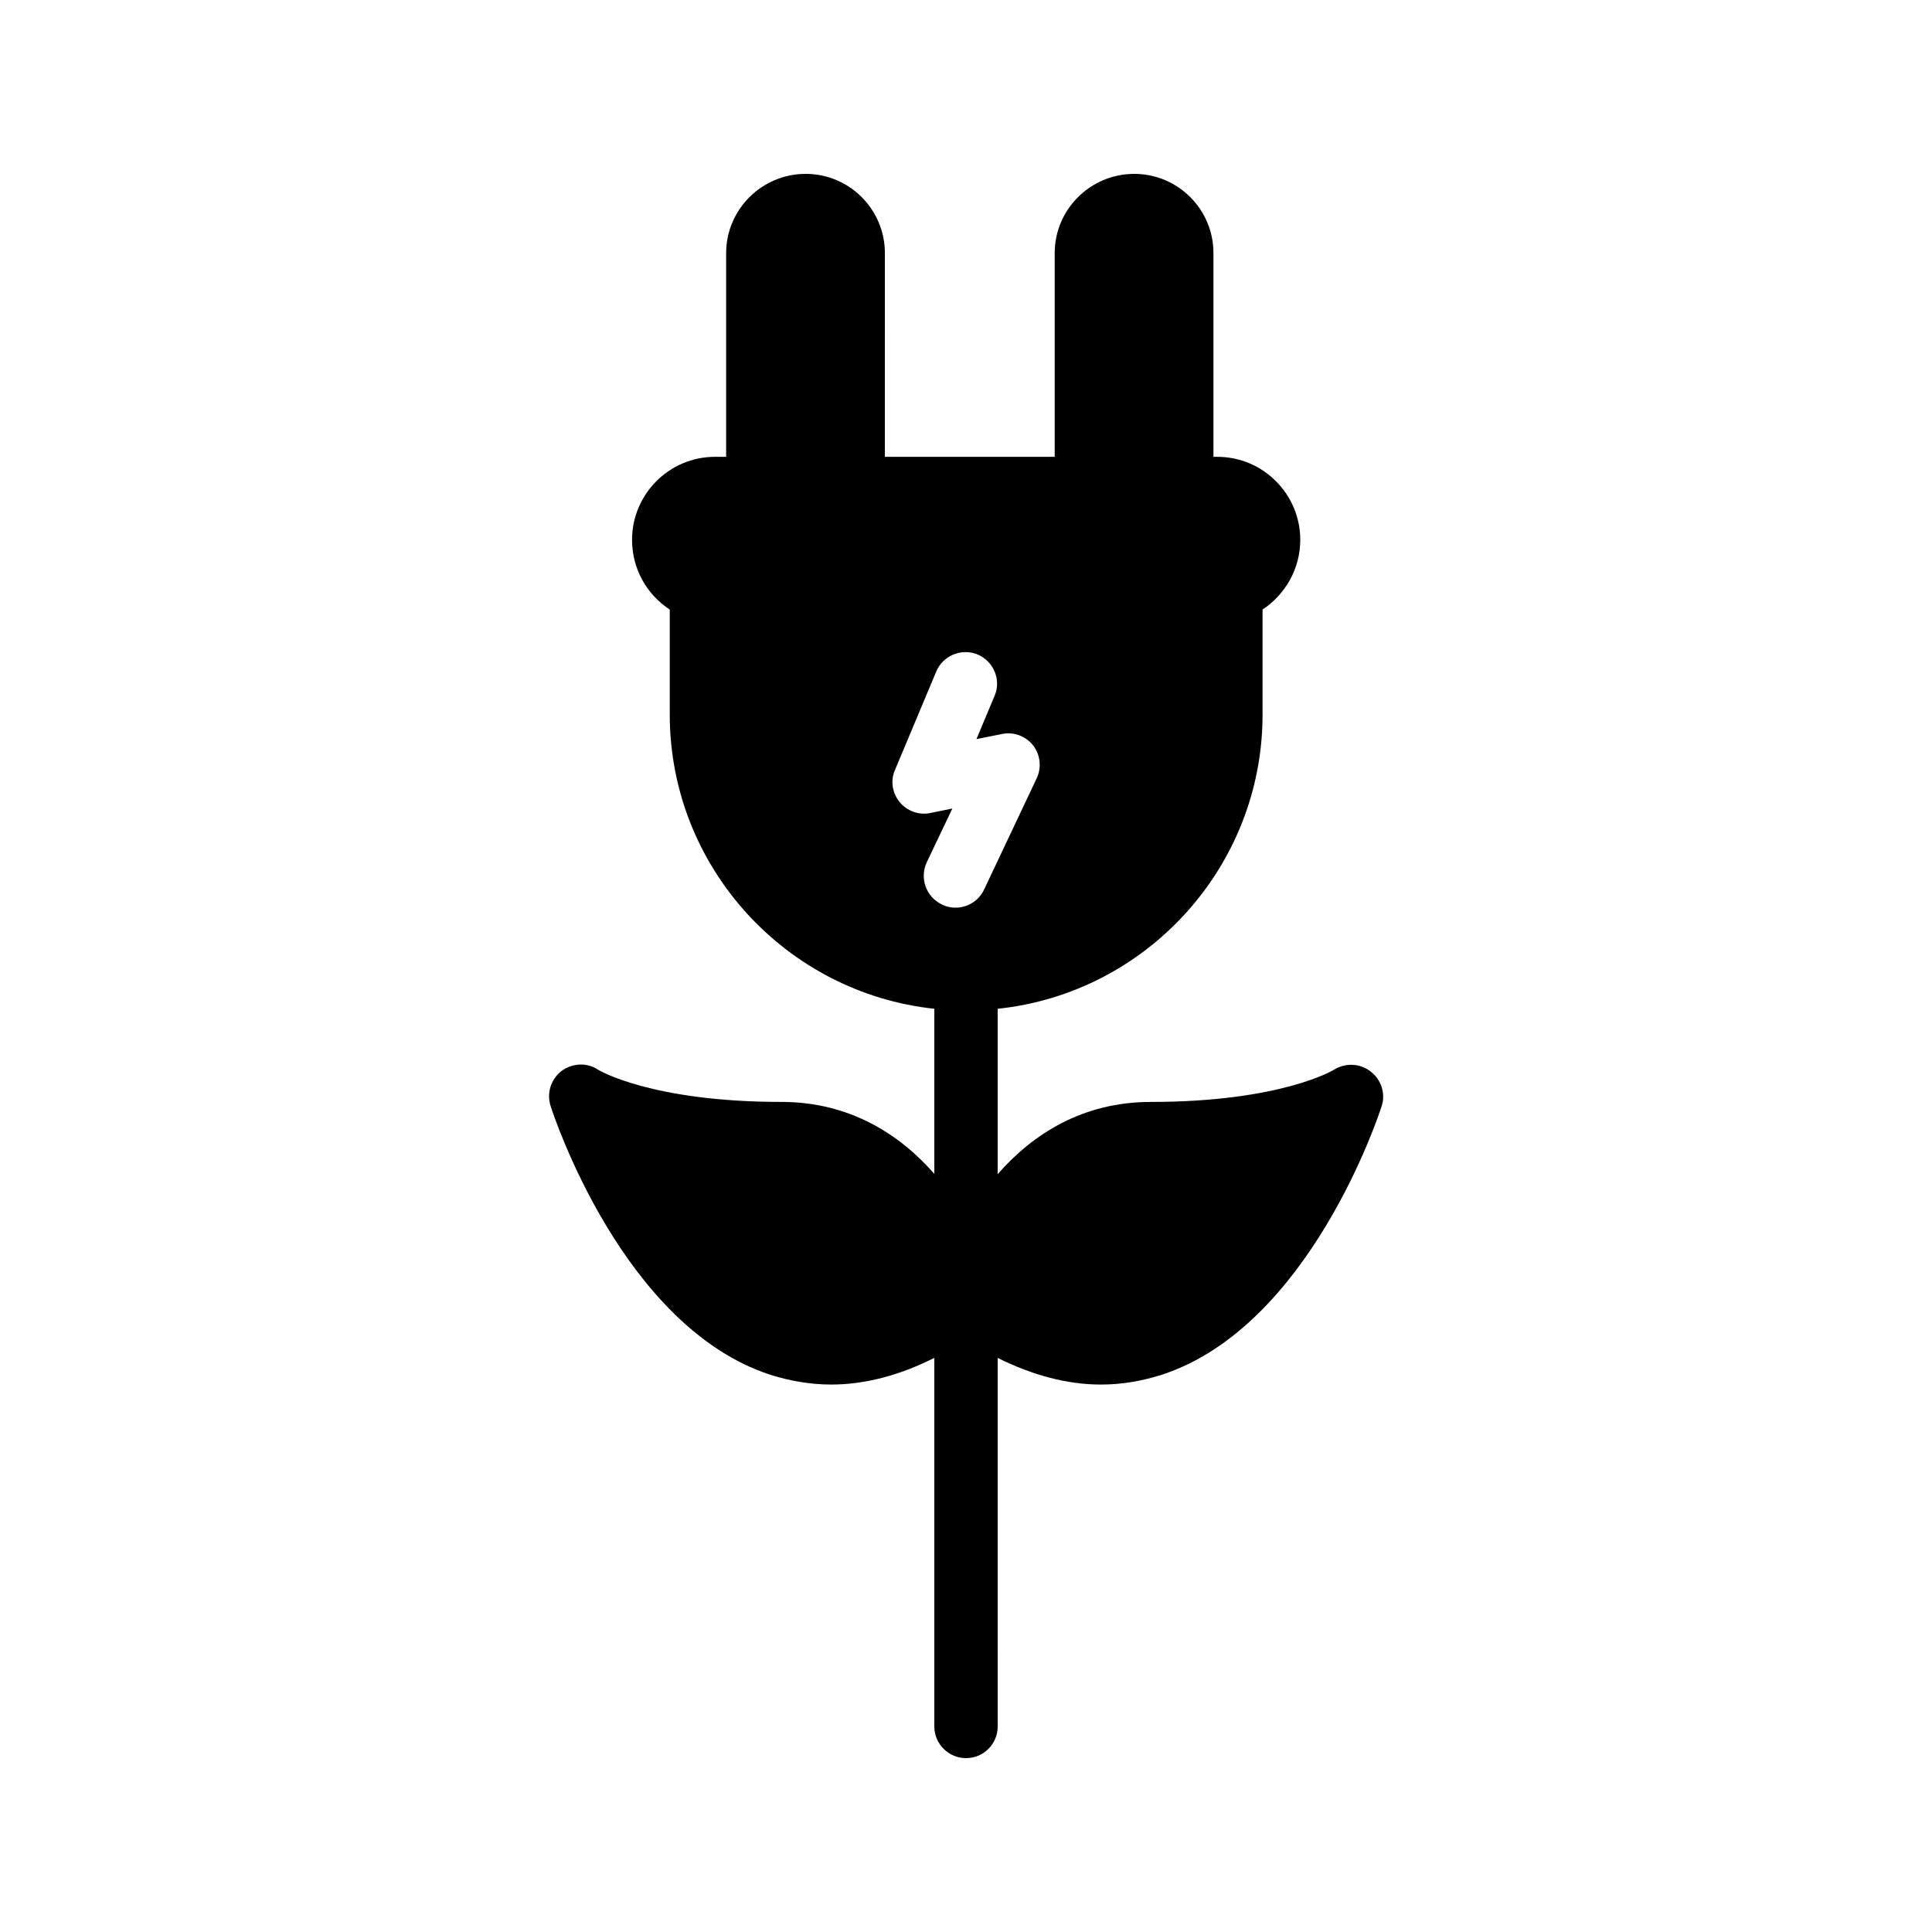
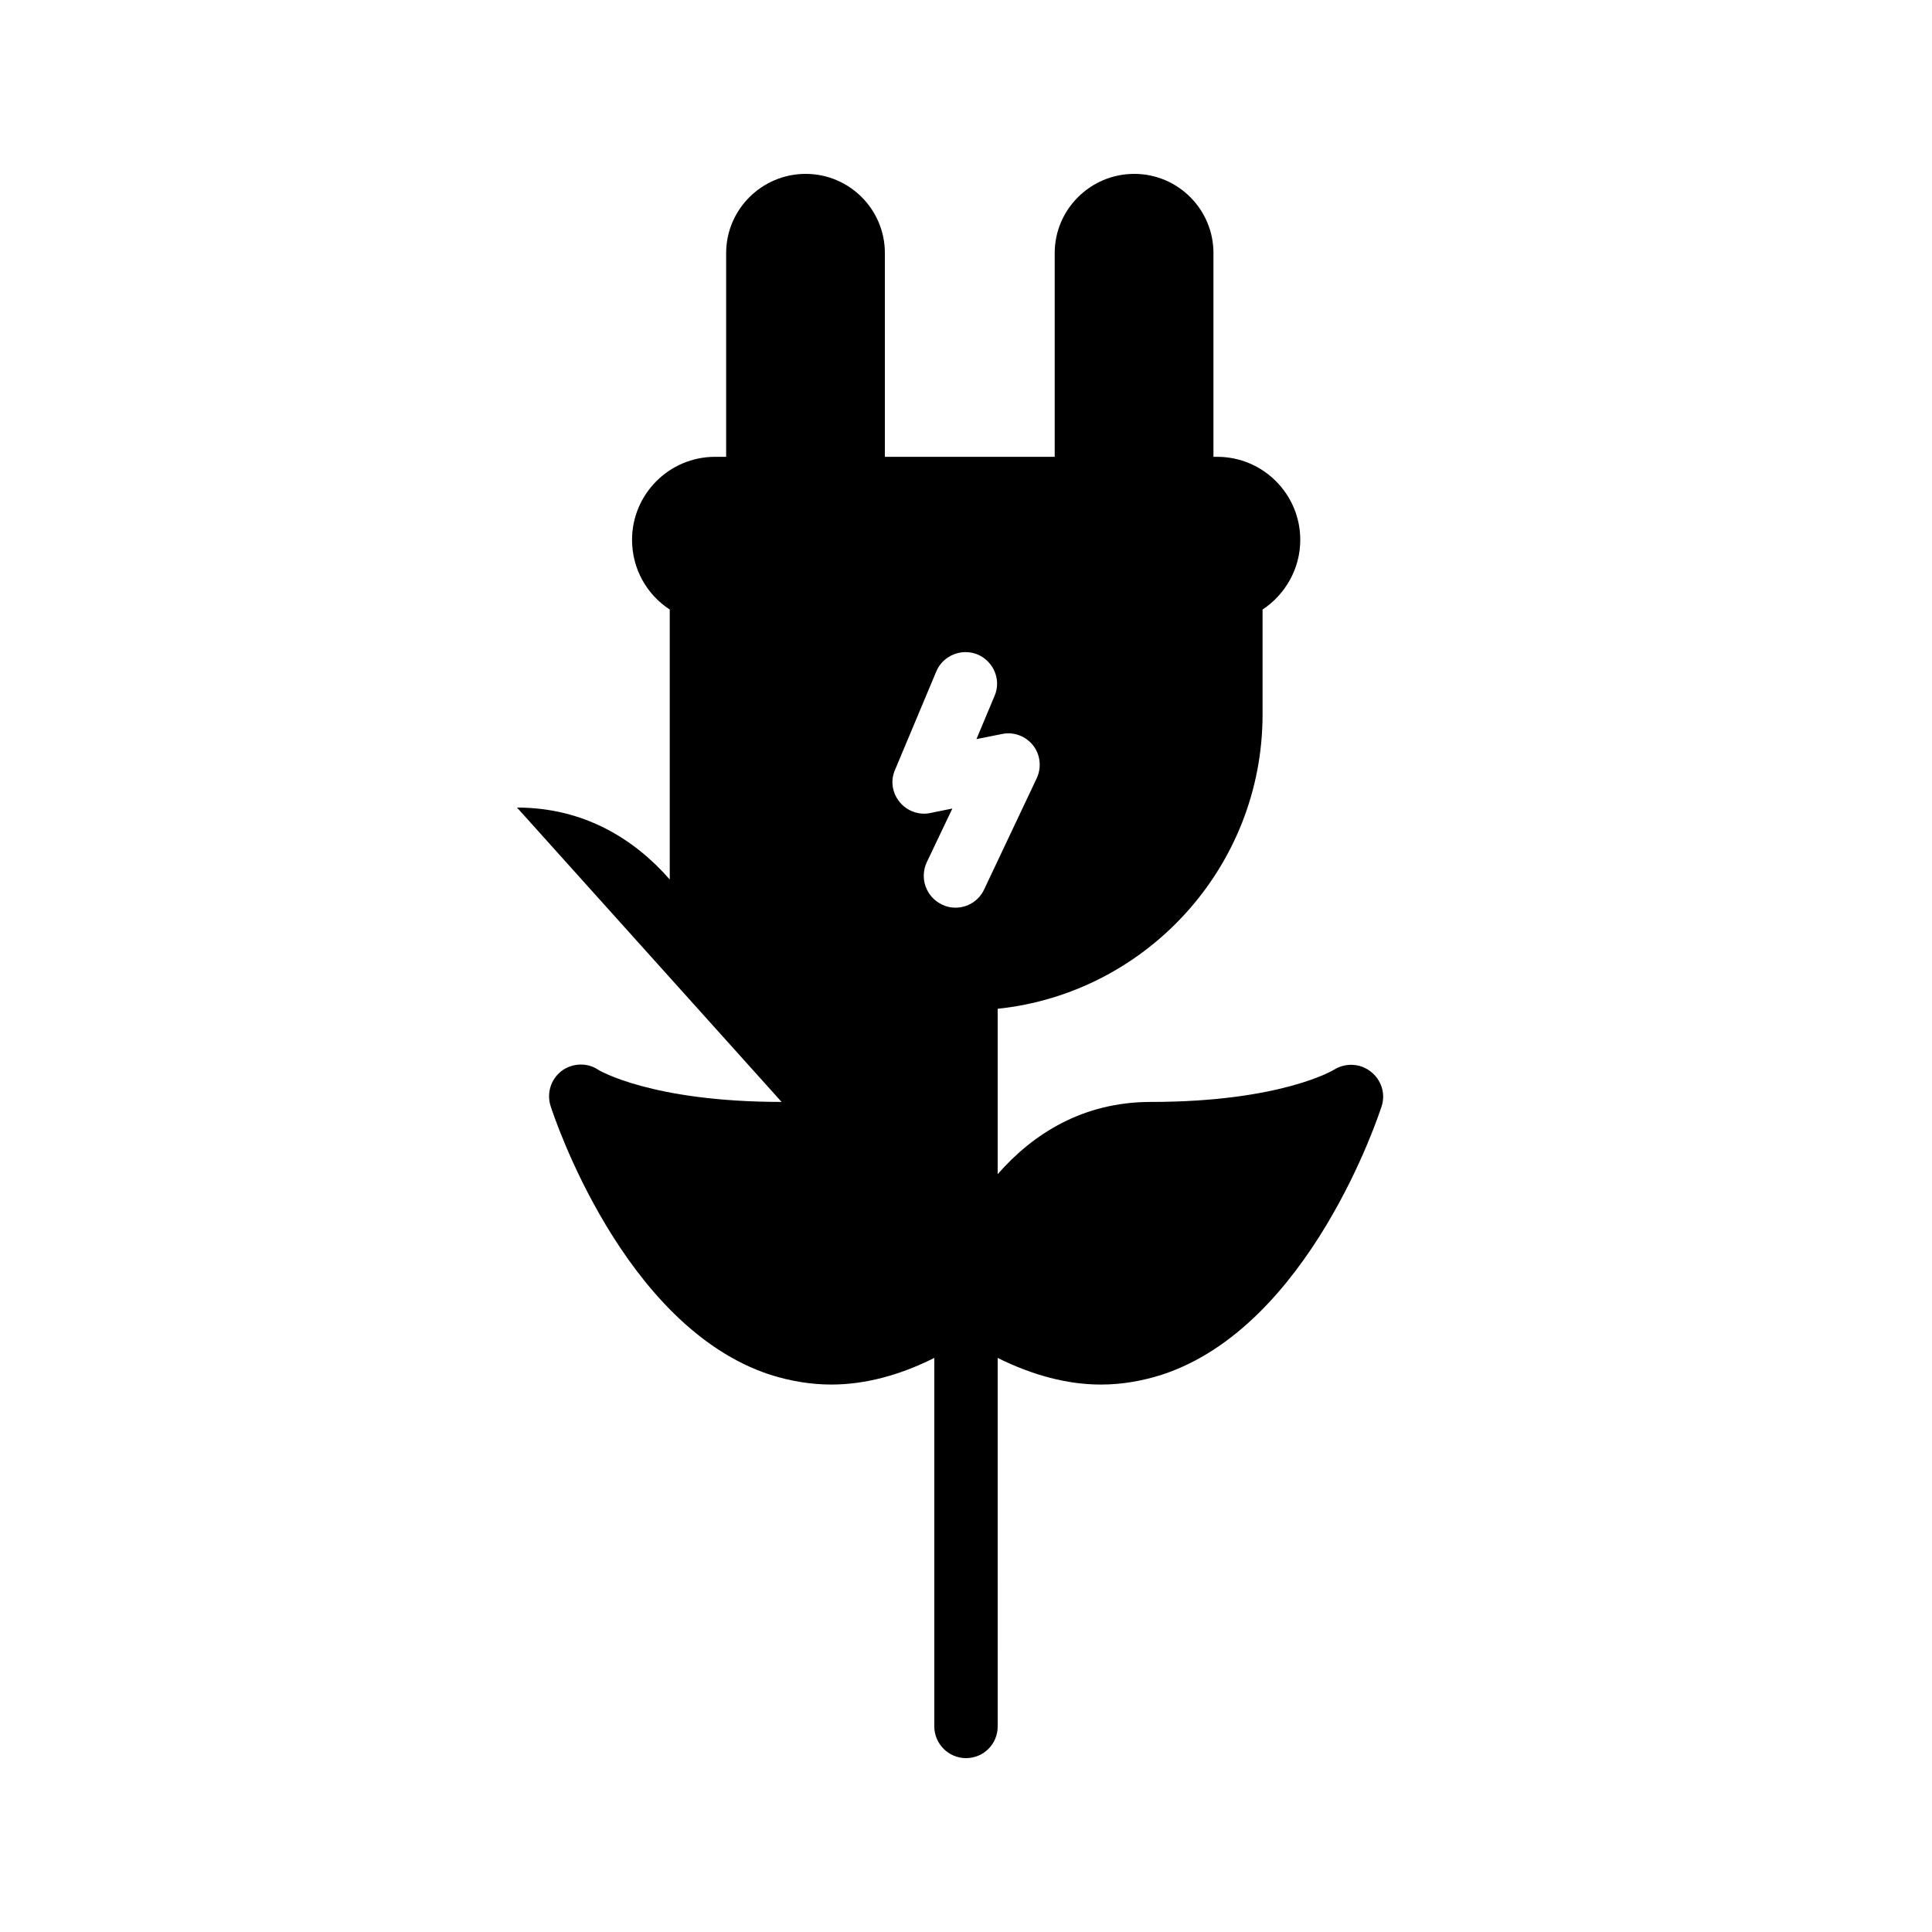
<svg xmlns="http://www.w3.org/2000/svg" fill="#000000" width="800px" height="800px" version="1.1" viewBox="144 144 512 512">
-   <path d="m351.13 436.02c-34.594 0-48.535-8.48-48.535-8.48-2.938-2.016-6.887-1.848-9.742 0.25-2.856 2.184-4.031 5.879-2.938 9.32 0.754 2.352 19.145 58.441 58.191 71.207 5.289 1.68 10.746 2.602 16.207 2.602 8.902 0 18.055-2.434 27.289-7.055v97.66c0 4.617 3.777 8.398 8.398 8.398 4.703 0 8.398-3.777 8.398-8.398l-0.004-97.656c9.32 4.617 18.473 7.055 27.375 7.055 5.457 0 10.832-0.922 16.121-2.602 39.129-12.762 57.52-68.855 58.273-71.207 1.09-3.359-0.168-7.055-2.938-9.152-2.769-2.184-6.633-2.352-9.656-0.504-0.082 0.082-14.023 8.566-48.617 8.566-17.969 0-31.234 8.48-40.559 19.145v-43.832c39.383-4.113 70.199-37.535 70.199-78.008v-27.793c5.961-3.945 9.992-10.746 9.992-18.473 0-12.09-9.824-22-22-22h-1.008v-53.992c0-11.586-9.406-20.992-20.992-20.992-11.59 0-21.078 9.402-21.078 20.992v53.992h-45.008l0.004-53.992c0-11.586-9.406-20.992-20.992-20.992-11.586 0-21.074 9.406-21.074 20.992v53.992h-2.938c-12.176 0-22 9.91-22 22 0 7.727 3.945 14.527 9.992 18.473v27.793c0 40.473 30.816 73.809 70.113 78.008v43.746c-9.242-10.582-22.59-19.062-40.477-19.062zm38.457-63.48 6.801-14.273-5.793 1.176c-3.023 0.672-6.215-0.504-8.145-2.856-2.016-2.434-2.519-5.711-1.258-8.566l10.914-26.031c1.762-4.281 6.719-6.297 11-4.535 4.281 1.848 6.297 6.801 4.449 11l-4.785 11.418 6.719-1.344c3.106-0.672 6.297 0.504 8.312 3.023 1.93 2.519 2.266 5.879 0.922 8.734l-13.938 29.473c-1.426 3.023-4.449 4.785-7.559 4.785-1.258 0-2.434-0.25-3.609-0.84-4.199-2.008-5.961-6.965-4.031-11.164z" />
+   <path d="m351.13 436.02c-34.594 0-48.535-8.48-48.535-8.48-2.938-2.016-6.887-1.848-9.742 0.25-2.856 2.184-4.031 5.879-2.938 9.32 0.754 2.352 19.145 58.441 58.191 71.207 5.289 1.68 10.746 2.602 16.207 2.602 8.902 0 18.055-2.434 27.289-7.055v97.66c0 4.617 3.777 8.398 8.398 8.398 4.703 0 8.398-3.777 8.398-8.398l-0.004-97.656c9.32 4.617 18.473 7.055 27.375 7.055 5.457 0 10.832-0.922 16.121-2.602 39.129-12.762 57.52-68.855 58.273-71.207 1.09-3.359-0.168-7.055-2.938-9.152-2.769-2.184-6.633-2.352-9.656-0.504-0.082 0.082-14.023 8.566-48.617 8.566-17.969 0-31.234 8.48-40.559 19.145v-43.832c39.383-4.113 70.199-37.535 70.199-78.008v-27.793c5.961-3.945 9.992-10.746 9.992-18.473 0-12.09-9.824-22-22-22h-1.008v-53.992c0-11.586-9.406-20.992-20.992-20.992-11.59 0-21.078 9.402-21.078 20.992v53.992h-45.008l0.004-53.992c0-11.586-9.406-20.992-20.992-20.992-11.586 0-21.074 9.406-21.074 20.992v53.992h-2.938c-12.176 0-22 9.91-22 22 0 7.727 3.945 14.527 9.992 18.473v27.793v43.746c-9.242-10.582-22.59-19.062-40.477-19.062zm38.457-63.48 6.801-14.273-5.793 1.176c-3.023 0.672-6.215-0.504-8.145-2.856-2.016-2.434-2.519-5.711-1.258-8.566l10.914-26.031c1.762-4.281 6.719-6.297 11-4.535 4.281 1.848 6.297 6.801 4.449 11l-4.785 11.418 6.719-1.344c3.106-0.672 6.297 0.504 8.312 3.023 1.93 2.519 2.266 5.879 0.922 8.734l-13.938 29.473c-1.426 3.023-4.449 4.785-7.559 4.785-1.258 0-2.434-0.25-3.609-0.84-4.199-2.008-5.961-6.965-4.031-11.164z" />
</svg>